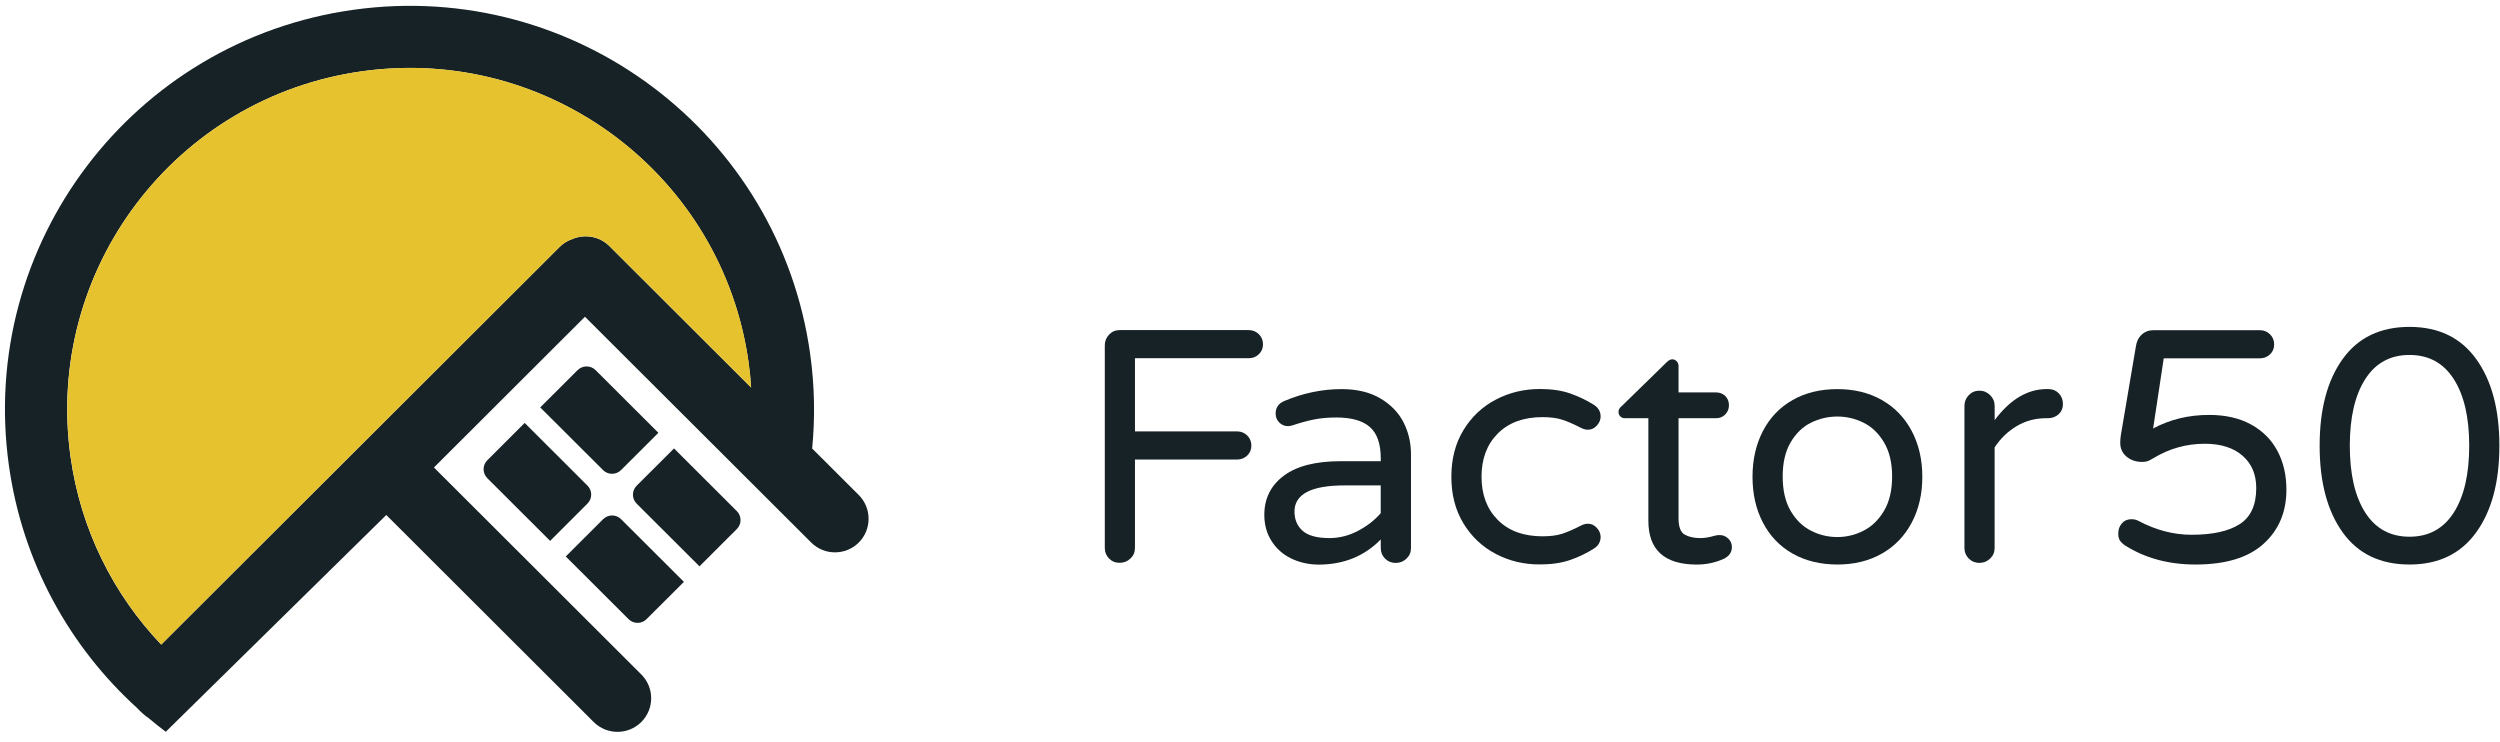
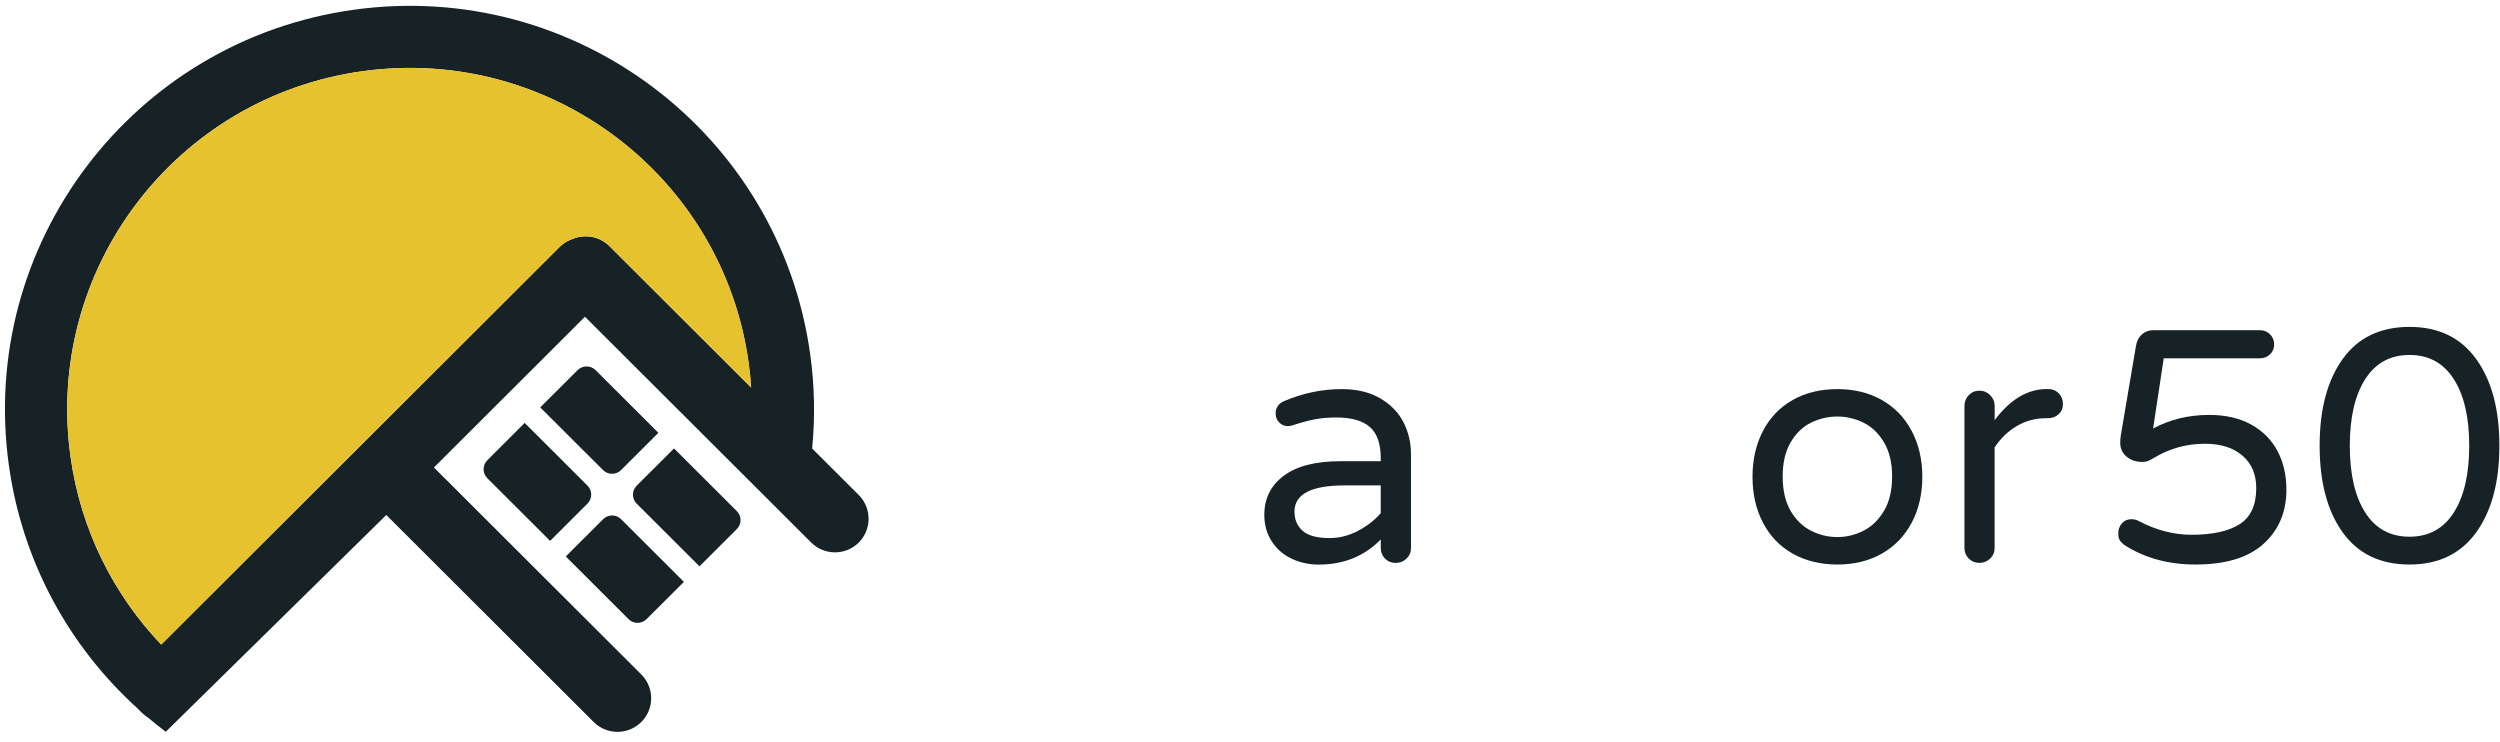
<svg xmlns="http://www.w3.org/2000/svg" width="229" height="68" viewBox="0 0 229 68" fill="none">
-   <path d="M101.594 51.163C101.332 50.901 101.199 50.578 101.199 50.192V31.635C101.199 31.249 101.332 30.922 101.594 30.648C101.856 30.374 102.18 30.237 102.566 30.237H114.385C114.751 30.237 115.059 30.366 115.312 30.615C115.566 30.868 115.69 31.175 115.69 31.54C115.69 31.905 115.562 32.208 115.312 32.448C115.059 32.689 114.751 32.813 114.385 32.813H103.963V39.516H113.322C113.687 39.516 113.995 39.644 114.248 39.893C114.502 40.146 114.626 40.453 114.626 40.818C114.626 41.183 114.498 41.486 114.248 41.727C113.995 41.967 113.687 42.092 113.322 42.092H103.963V50.188C103.963 50.574 103.826 50.897 103.551 51.158C103.277 51.42 102.949 51.553 102.562 51.553C102.18 51.557 101.856 51.428 101.594 51.163Z" fill="#172226" />
  <path d="M118.287 51.163C117.527 50.798 116.924 50.267 116.48 49.57C116.035 48.873 115.811 48.069 115.811 47.16C115.811 45.663 116.405 44.472 117.589 43.581C118.774 42.693 120.511 42.245 122.801 42.245H126.478V42C126.478 40.665 126.15 39.707 125.489 39.122C124.833 38.537 123.802 38.242 122.406 38.242C121.637 38.242 120.951 38.305 120.357 38.425C119.759 38.545 119.098 38.728 118.366 38.972C118.204 39.014 118.071 39.035 117.972 39.035C117.668 39.035 117.402 38.923 117.182 38.703C116.958 38.479 116.849 38.209 116.849 37.886C116.849 37.338 117.111 36.957 117.639 36.733C119.36 36.007 121.113 35.642 122.896 35.642C124.292 35.642 125.473 35.924 126.437 36.492C127.397 37.06 128.107 37.79 128.565 38.69C129.022 39.59 129.246 40.565 129.246 41.619V50.2C129.246 50.586 129.109 50.91 128.835 51.171C128.56 51.432 128.232 51.565 127.846 51.565C127.459 51.565 127.135 51.432 126.873 51.171C126.611 50.91 126.478 50.586 126.478 50.2V49.412C124.978 50.951 123.075 51.718 120.768 51.718C119.871 51.71 119.048 51.528 118.287 51.163ZM124.38 48.633C125.211 48.197 125.909 47.658 126.474 47.011V44.464H123.162C120.103 44.464 118.574 45.265 118.574 46.861C118.574 47.587 118.823 48.176 119.318 48.62C119.813 49.064 120.64 49.288 121.795 49.288C122.688 49.284 123.549 49.068 124.38 48.633Z" fill="#172226" />
-   <path d="M137.017 50.74C135.783 50.093 134.794 49.163 134.054 47.948C133.314 46.737 132.944 45.31 132.944 43.672C132.944 42.033 133.314 40.611 134.054 39.395C134.794 38.18 135.779 37.251 137.017 36.604C138.251 35.957 139.598 35.633 141.056 35.633C142.129 35.633 143.055 35.77 143.837 36.044C144.618 36.318 145.341 36.666 146.01 37.089C146.413 37.351 146.617 37.707 146.617 38.151C146.617 38.454 146.5 38.732 146.268 38.985C146.035 39.238 145.765 39.362 145.461 39.362C145.237 39.362 145.017 39.3 144.792 39.18C144.123 38.836 143.55 38.587 143.076 38.437C142.602 38.288 142.008 38.209 141.297 38.209C139.556 38.209 138.189 38.711 137.196 39.711C136.202 40.71 135.708 42.029 135.708 43.668C135.708 45.306 136.202 46.625 137.196 47.625C138.189 48.624 139.556 49.126 141.297 49.126C142.008 49.126 142.598 49.051 143.076 48.898C143.55 48.745 144.123 48.5 144.792 48.156C145.017 48.035 145.237 47.973 145.461 47.973C145.765 47.973 146.035 48.102 146.268 48.35C146.5 48.603 146.617 48.881 146.617 49.184C146.617 49.628 146.413 49.985 146.01 50.246C145.341 50.669 144.618 51.022 143.837 51.291C143.055 51.565 142.129 51.702 141.056 51.702C139.598 51.71 138.251 51.387 137.017 50.74Z" fill="#172226" />
-   <path d="M150.99 47.708V38.309H148.834C148.671 38.309 148.534 38.255 148.422 38.143C148.31 38.031 148.256 37.894 148.256 37.732C148.256 37.529 148.347 37.359 148.53 37.218L152.661 33.186C152.844 33.004 153.014 32.913 153.176 32.913C153.338 32.913 153.475 32.975 153.588 33.095C153.7 33.215 153.754 33.356 153.754 33.518V35.945H157.187C157.531 35.945 157.814 36.057 158.039 36.276C158.263 36.5 158.371 36.782 158.371 37.127C158.371 37.45 158.259 37.728 158.039 37.96C157.814 38.193 157.531 38.309 157.187 38.309H153.754V47.467C153.754 48.255 153.941 48.757 154.315 48.968C154.689 49.18 155.159 49.288 155.728 49.288C156.131 49.288 156.538 49.226 156.941 49.105C157.02 49.085 157.108 49.064 157.199 49.043C157.29 49.022 157.407 49.014 157.548 49.014C157.831 49.014 158.084 49.122 158.309 49.334C158.533 49.545 158.641 49.802 158.641 50.105C158.641 50.57 158.408 50.922 157.943 51.167C157.153 51.532 156.314 51.714 155.42 51.714C152.47 51.71 150.99 50.375 150.99 47.708Z" fill="#172226" />
  <path d="M164.204 50.711C163.028 50.043 162.122 49.097 161.486 47.874C160.846 46.65 160.53 45.252 160.53 43.676C160.53 42.1 160.85 40.698 161.486 39.478C162.122 38.255 163.028 37.309 164.204 36.642C165.38 35.974 166.747 35.642 168.306 35.642C169.843 35.642 171.202 35.974 172.378 36.642C173.554 37.309 174.465 38.255 175.113 39.478C175.761 40.702 176.085 42.1 176.085 43.676C176.085 45.252 175.761 46.654 175.113 47.874C174.465 49.097 173.554 50.043 172.378 50.711C171.202 51.378 169.847 51.71 168.306 51.71C166.747 51.71 165.38 51.374 164.204 50.711ZM170.691 48.616C171.452 48.234 172.079 47.625 172.574 46.795C173.068 45.966 173.318 44.916 173.318 43.643C173.318 42.39 173.068 41.349 172.574 40.52C172.079 39.69 171.452 39.089 170.691 38.715C169.931 38.342 169.137 38.155 168.306 38.155C167.454 38.155 166.652 38.342 165.891 38.715C165.131 39.089 164.507 39.69 164.021 40.52C163.535 41.349 163.294 42.39 163.294 43.643C163.294 44.916 163.535 45.966 164.021 46.795C164.507 47.625 165.131 48.23 165.891 48.616C166.652 49.002 167.454 49.193 168.306 49.193C169.137 49.193 169.931 49.002 170.691 48.616Z" fill="#172226" />
  <path d="M180.338 51.163C180.076 50.901 179.943 50.578 179.943 50.192V37.185C179.943 36.799 180.076 36.471 180.338 36.198C180.6 35.924 180.924 35.787 181.311 35.787C181.697 35.787 182.025 35.924 182.3 36.198C182.574 36.471 182.711 36.799 182.711 37.185V38.487C184.128 36.587 185.72 35.638 187.482 35.638H187.632C188.018 35.638 188.334 35.77 188.587 36.032C188.841 36.293 188.965 36.617 188.965 37.002C188.965 37.388 188.833 37.699 188.571 37.944C188.309 38.184 187.972 38.309 187.569 38.309H187.415C186.443 38.309 185.554 38.545 184.743 39.022C183.933 39.499 183.255 40.15 182.707 40.98V50.196C182.707 50.582 182.57 50.906 182.296 51.167C182.021 51.428 181.693 51.561 181.306 51.561C180.924 51.557 180.6 51.428 180.338 51.163Z" fill="#172226" />
  <path d="M194.641 49.952C194.437 49.811 194.288 49.666 194.184 49.512C194.084 49.359 194.034 49.143 194.034 48.861C194.034 48.496 194.146 48.189 194.367 47.936C194.591 47.683 194.882 47.559 195.248 47.559C195.472 47.559 195.684 47.608 195.883 47.712C197.483 48.562 199.104 48.985 200.746 48.985C202.67 48.985 204.137 48.662 205.151 48.015C206.165 47.368 206.672 46.269 206.672 44.709C206.672 43.456 206.252 42.465 205.413 41.739C204.573 41.009 203.422 40.648 201.963 40.648C200.28 40.648 198.722 41.084 197.284 41.951C197.242 41.971 197.126 42.038 196.935 42.146C196.744 42.258 196.503 42.312 196.22 42.312C195.655 42.312 195.177 42.15 194.791 41.826C194.404 41.503 194.213 41.08 194.213 40.553C194.213 40.308 194.234 40.068 194.275 39.827L195.642 31.764C195.705 31.299 195.879 30.93 196.174 30.657C196.469 30.383 196.827 30.246 197.255 30.246H207.008C207.374 30.246 207.682 30.374 207.935 30.623C208.189 30.876 208.313 31.183 208.313 31.548C208.313 31.913 208.189 32.216 207.935 32.457C207.682 32.697 207.374 32.822 207.008 32.822H198.198L197.226 39.251C198.763 38.421 200.476 38.006 202.358 38.006C203.858 38.006 205.138 38.301 206.202 38.886C207.266 39.475 208.072 40.279 208.617 41.312C209.165 42.345 209.435 43.527 209.435 44.858C209.435 46.899 208.737 48.554 207.341 49.815C205.945 51.08 203.867 51.71 201.111 51.71C198.643 51.71 196.486 51.126 194.641 49.952Z" fill="#172226" />
  <path d="M214.59 48.77C213.181 46.808 212.479 44.161 212.479 40.827C212.479 37.492 213.181 34.841 214.59 32.884C215.998 30.922 218.039 29.943 220.711 29.943C223.362 29.943 225.399 30.922 226.816 32.884C228.233 34.846 228.944 37.492 228.944 40.827C228.944 44.161 228.233 46.812 226.816 48.77C225.399 50.731 223.362 51.71 220.711 51.71C218.035 51.71 215.994 50.727 214.59 48.77ZM224.767 46.949C225.71 45.472 226.18 43.431 226.18 40.822C226.18 38.234 225.71 36.202 224.767 34.729C223.824 33.253 222.473 32.514 220.711 32.514C218.949 32.514 217.598 33.253 216.655 34.729C215.712 36.206 215.242 38.238 215.242 40.822C215.242 43.431 215.712 45.472 216.655 46.949C217.598 48.425 218.949 49.163 220.711 49.163C222.473 49.163 223.824 48.425 224.767 46.949Z" fill="#172226" />
  <path d="M78.658 45.339L74.394 41.084C74.668 38.259 74.623 35.36 74.211 32.427C71.394 12.199 52.676 -1.924 32.409 0.892C12.141 3.704 -2.009 22.386 0.812 42.614C2.055 51.536 6.394 59.267 12.59 64.883C12.685 65.016 13.363 65.642 13.616 65.779C14.127 66.211 14.647 66.63 15.183 67.032L35.384 47.173L54.38 66.136C55.585 67.339 57.538 67.339 58.744 66.136C59.949 64.933 59.949 62.984 58.744 61.781L39.748 42.822L53.582 29.014L74.303 49.694C75.508 50.897 77.461 50.897 78.666 49.694C79.863 48.492 79.863 46.542 78.658 45.339ZM6.456 41.83C4.071 24.713 16.043 8.906 33.194 6.525C50.345 4.144 66.182 16.094 68.568 33.211C68.676 33.979 68.751 34.742 68.801 35.501L55.822 22.547C54.908 21.635 53.561 21.419 52.439 21.892C52.011 22.041 51.604 22.274 51.263 22.614L14.763 59.044C10.412 54.473 7.391 48.554 6.456 41.83Z" fill="#172226" />
  <path d="M48.06 38.74L53.812 44.481C54.269 44.937 54.269 45.671 53.812 46.128L50.391 49.545L44.64 43.805C44.183 43.349 44.183 42.614 44.64 42.158L48.06 38.74Z" fill="#172226" />
  <path d="M54.556 33.904L60.308 39.645L56.888 43.058C56.431 43.514 55.695 43.514 55.238 43.058L49.486 37.318L52.907 33.904C53.359 33.452 54.099 33.452 54.556 33.904Z" fill="#172226" />
  <path d="M56.894 47.559L62.646 53.299L59.226 56.713C58.769 57.169 58.033 57.169 57.576 56.713L51.824 50.972L55.244 47.559C55.702 47.102 56.441 47.102 56.894 47.559Z" fill="#172226" />
  <path d="M61.741 41.076L67.492 46.816C67.949 47.272 67.949 48.007 67.492 48.463L64.072 51.876L58.32 46.136C57.863 45.68 57.863 44.946 58.32 44.489L61.741 41.076Z" fill="#172226" />
  <path d="M6.465 41.822C4.079 24.704 16.052 8.897 33.203 6.521C50.354 4.14 66.191 16.09 68.577 33.207C68.685 33.975 68.76 34.738 68.809 35.497L55.831 22.543C54.917 21.631 53.57 21.415 52.448 21.888C52.02 22.037 51.613 22.27 51.272 22.61L14.772 59.039C10.421 54.469 7.4 48.55 6.465 41.822Z" fill="#E6C32E" />
</svg>